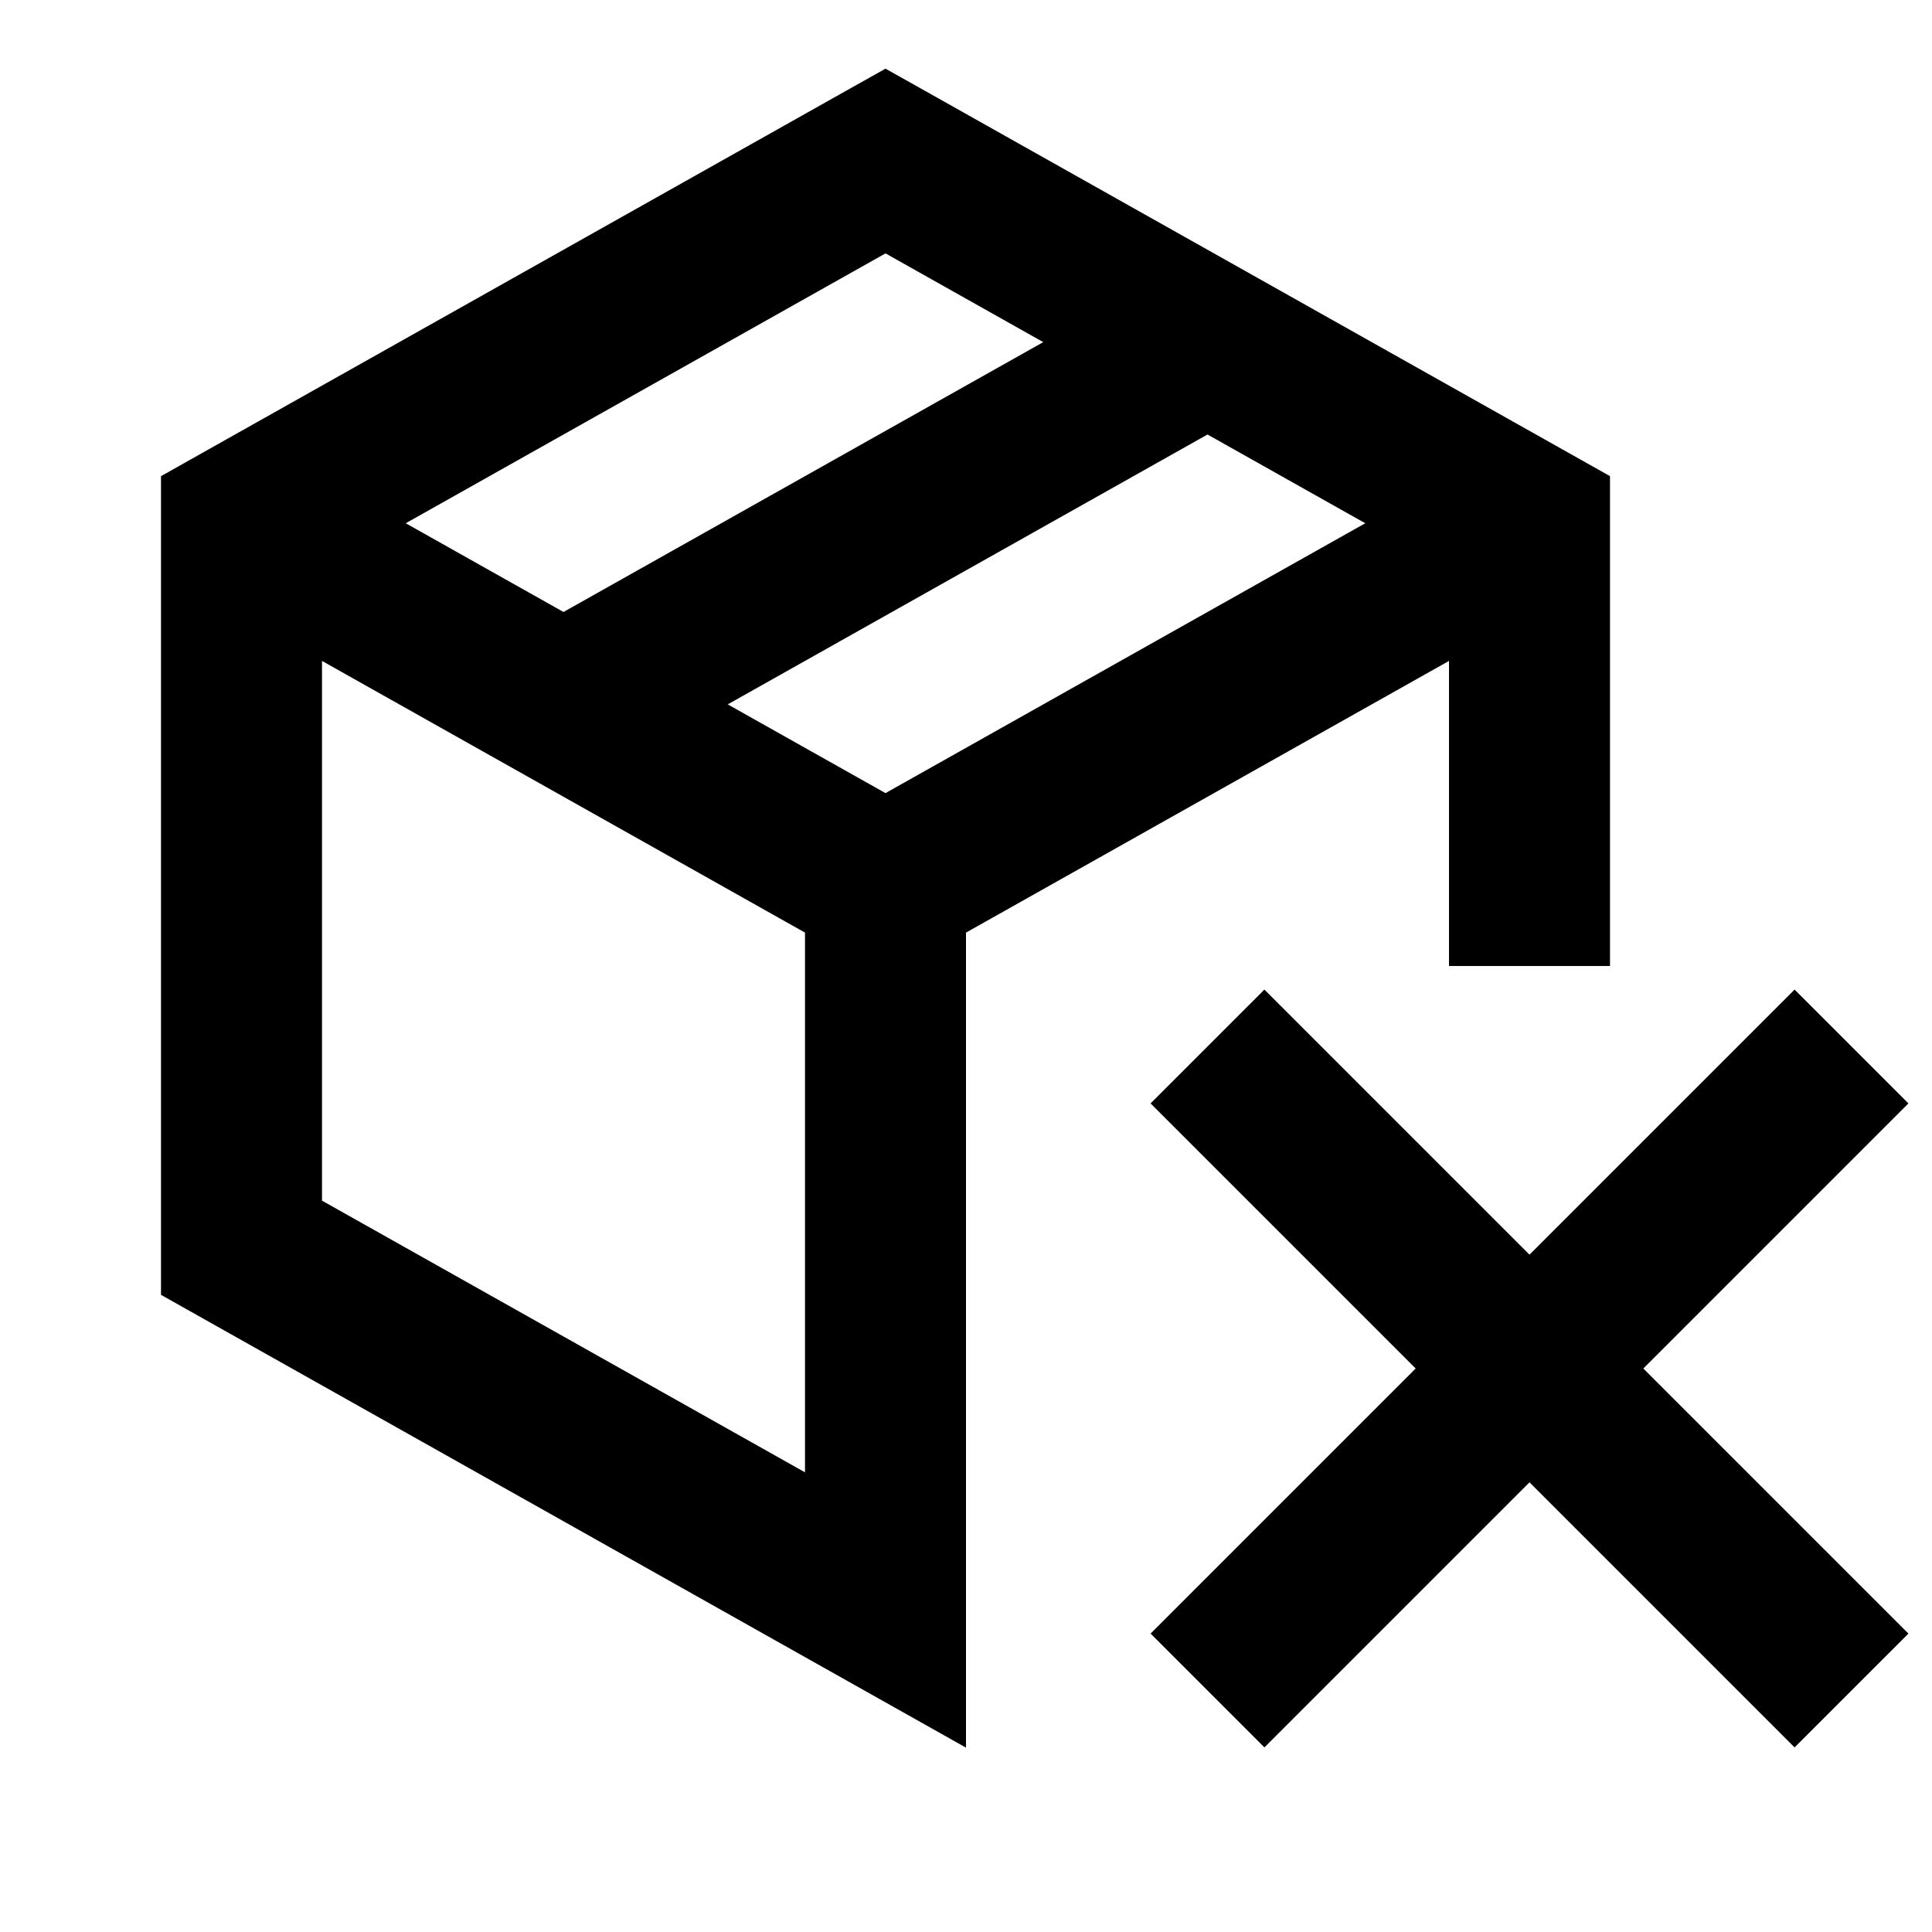
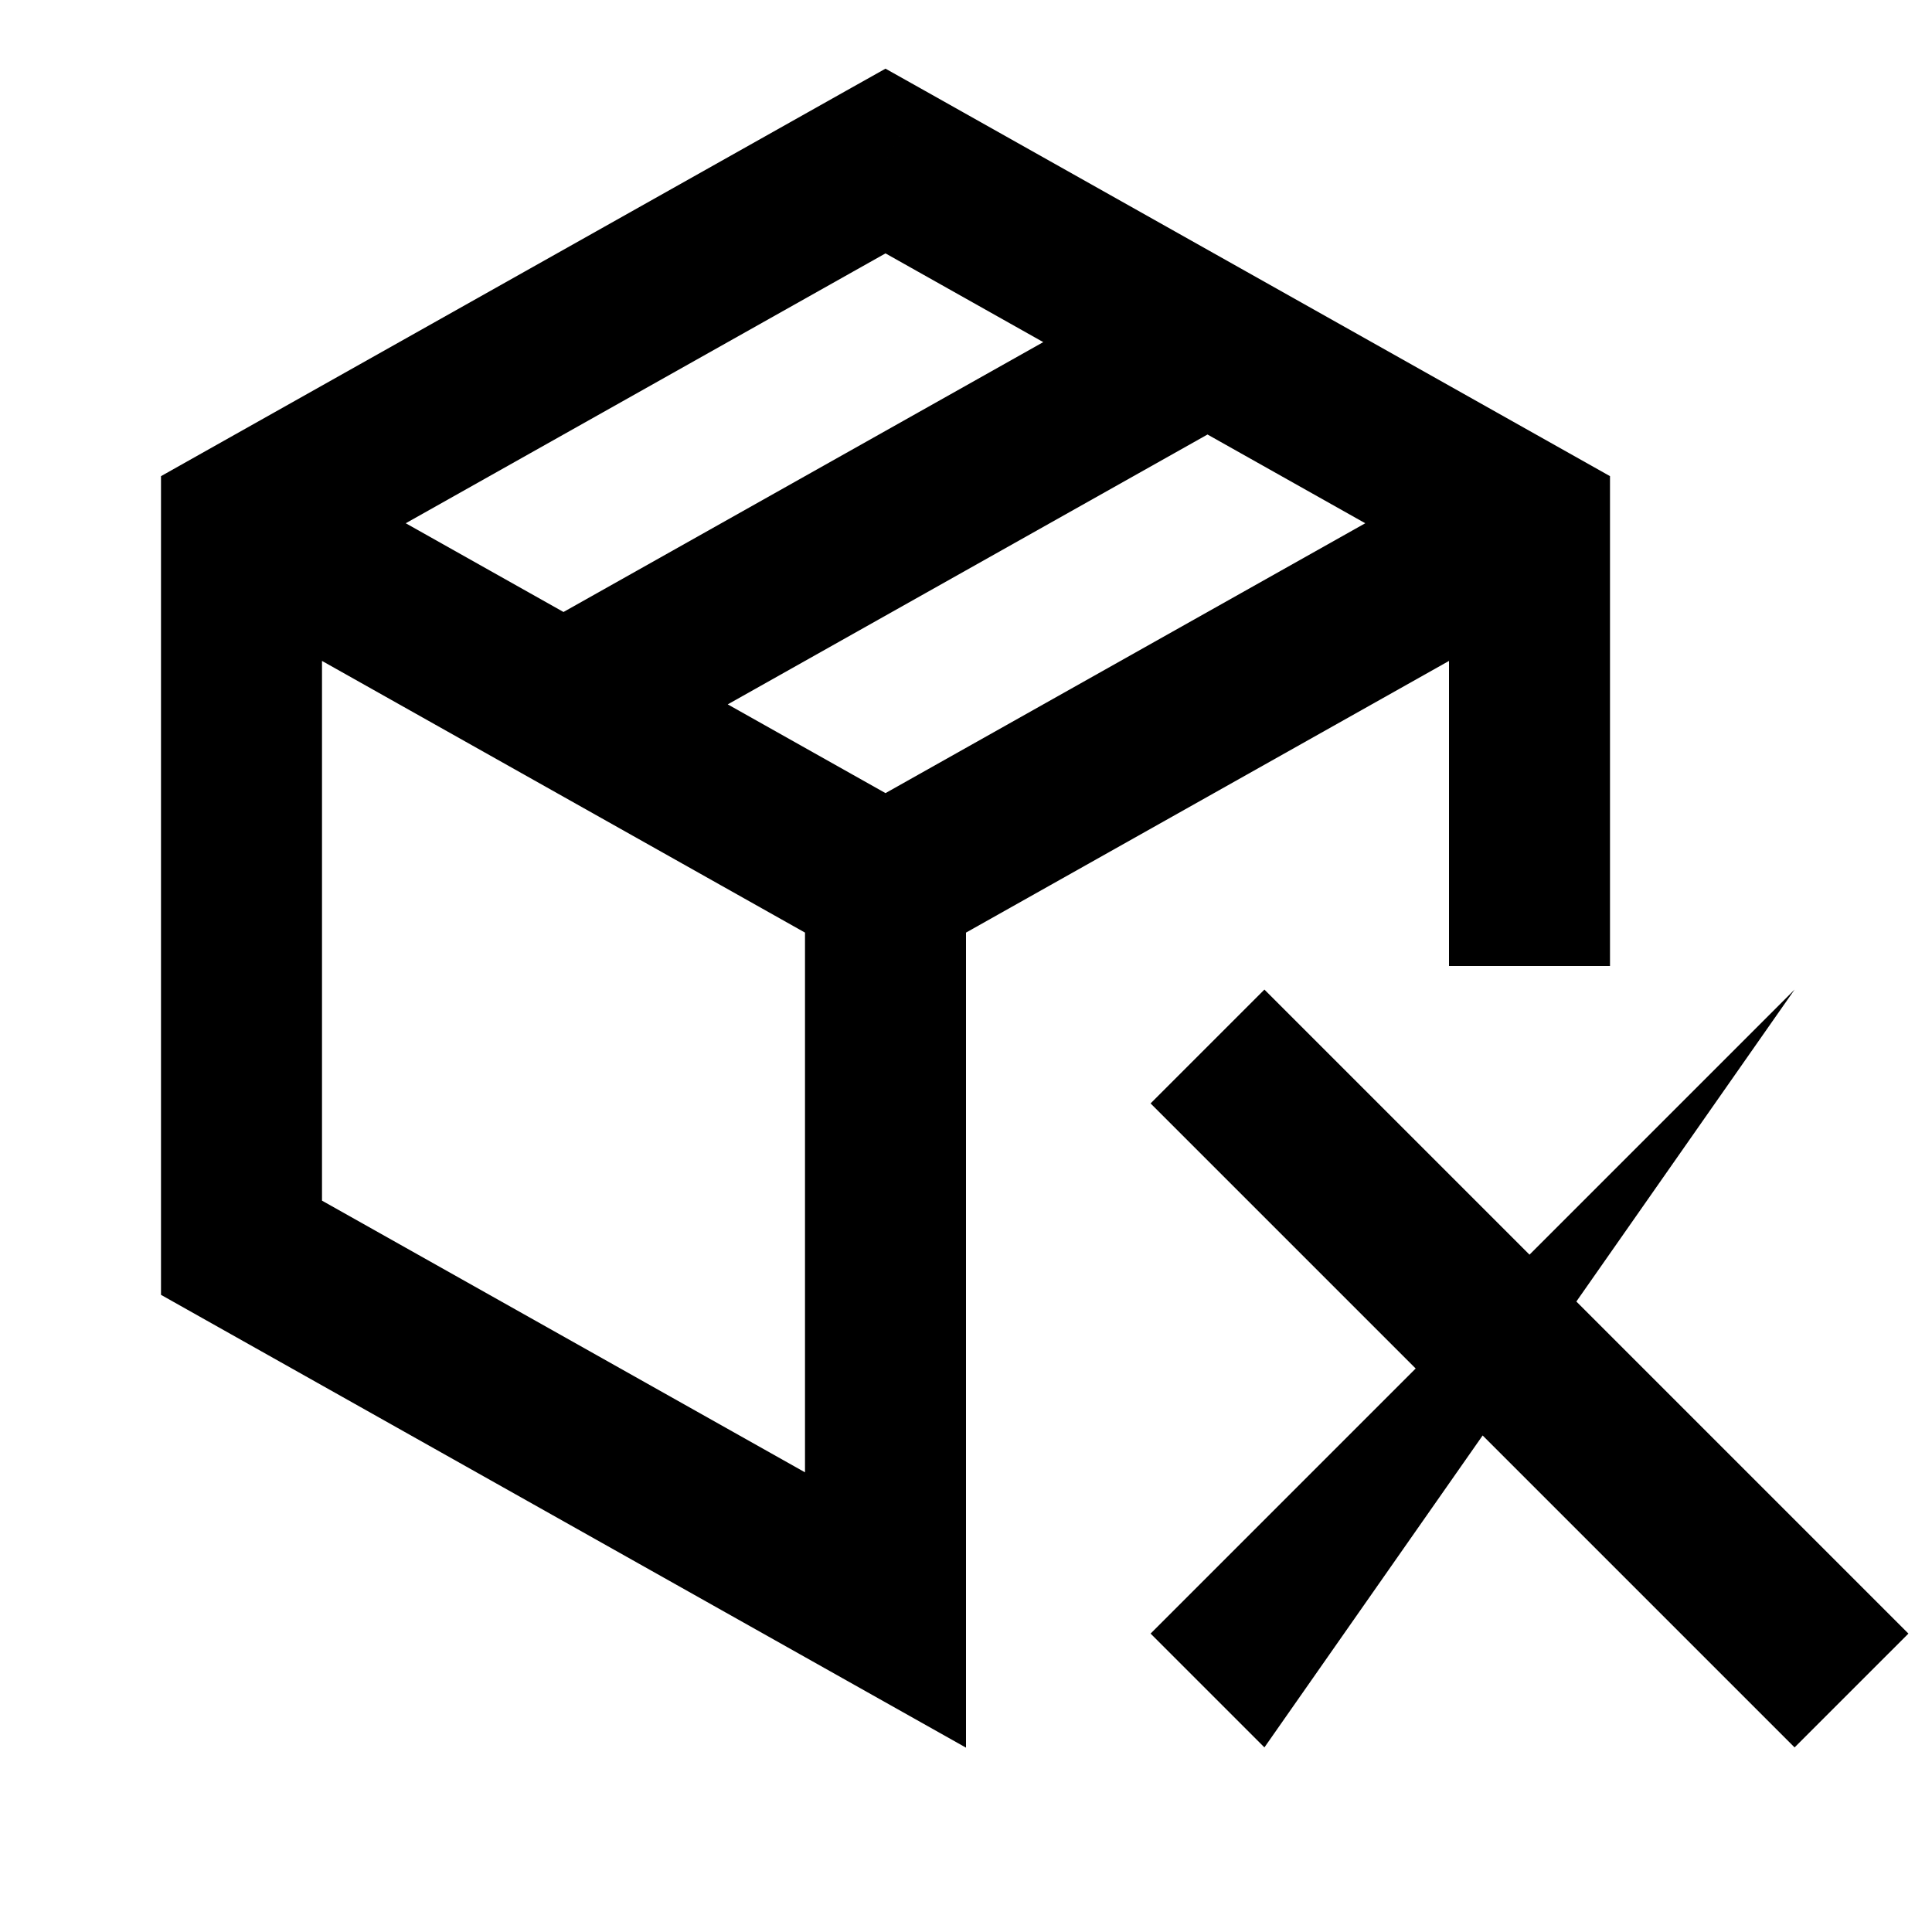
<svg xmlns="http://www.w3.org/2000/svg" width="24" height="24" viewBox="0 0 24 24" fill="none">
-   <path d="M11 2L11.49 1.128L11 0.853L10.51 1.128L11 2ZM19 6.5H20V5.915L19.49 5.628L19 6.5ZM11 20L10.51 20.872L12 21.71V20H11ZM3 15.5H2V16.085L2.51 16.372L3 15.5ZM3 6.5L2.51 5.628L2 5.915V6.5H3ZM10.51 2.872L14.51 5.122L15.49 3.378L11.49 1.128L10.51 2.872ZM14.51 5.122L18.51 7.372L19.49 5.628L15.49 3.378L14.51 5.122ZM11.49 19.128L3.49 14.628L2.51 16.372L10.51 20.872L11.49 19.128ZM4 15.5V6.5H2V15.5H4ZM3.49 7.372L11.49 2.872L10.51 1.128L2.51 5.628L3.49 7.372ZM18 6.5V12H20V6.5H18ZM11.49 11.872L19.49 7.372L18.51 5.628L10.51 10.128L11.49 11.872ZM10 11V20H12V11H10ZM11.49 10.128L7.49 7.878L6.51 9.622L10.51 11.872L11.49 10.128ZM7.49 7.878L3.49 5.628L2.51 7.372L6.51 9.622L7.49 7.878ZM14.51 3.378L6.51 7.878L7.49 9.622L15.49 5.122L14.51 3.378ZM15.707 21.707L23.707 13.707L22.293 12.293L14.293 20.293L15.707 21.707ZM14.293 13.707L22.293 21.707L23.707 20.293L15.707 12.293L14.293 13.707Z" fill="currentColor" />
+   <path d="M11 2L11.49 1.128L11 0.853L10.51 1.128L11 2ZM19 6.5H20V5.915L19.49 5.628L19 6.5ZM11 20L10.51 20.872L12 21.71V20H11ZM3 15.5H2V16.085L2.51 16.372L3 15.5ZM3 6.5L2.51 5.628L2 5.915V6.5H3ZM10.51 2.872L14.51 5.122L15.49 3.378L11.49 1.128L10.51 2.872ZM14.51 5.122L18.51 7.372L19.49 5.628L15.49 3.378L14.51 5.122ZM11.49 19.128L3.49 14.628L2.51 16.372L10.51 20.872L11.49 19.128ZM4 15.5V6.5H2V15.5H4ZM3.49 7.372L11.49 2.872L10.51 1.128L2.51 5.628L3.49 7.372ZM18 6.5V12H20V6.5H18ZM11.49 11.872L19.49 7.372L18.51 5.628L10.51 10.128L11.49 11.872ZM10 11V20H12V11H10ZM11.49 10.128L7.49 7.878L6.51 9.622L10.51 11.872L11.49 10.128ZM7.49 7.878L3.49 5.628L2.51 7.372L6.51 9.622L7.49 7.878ZM14.51 3.378L6.51 7.878L7.49 9.622L15.49 5.122L14.51 3.378ZM15.707 21.707L22.293 12.293L14.293 20.293L15.707 21.707ZM14.293 13.707L22.293 21.707L23.707 20.293L15.707 12.293L14.293 13.707Z" fill="currentColor" />
</svg>